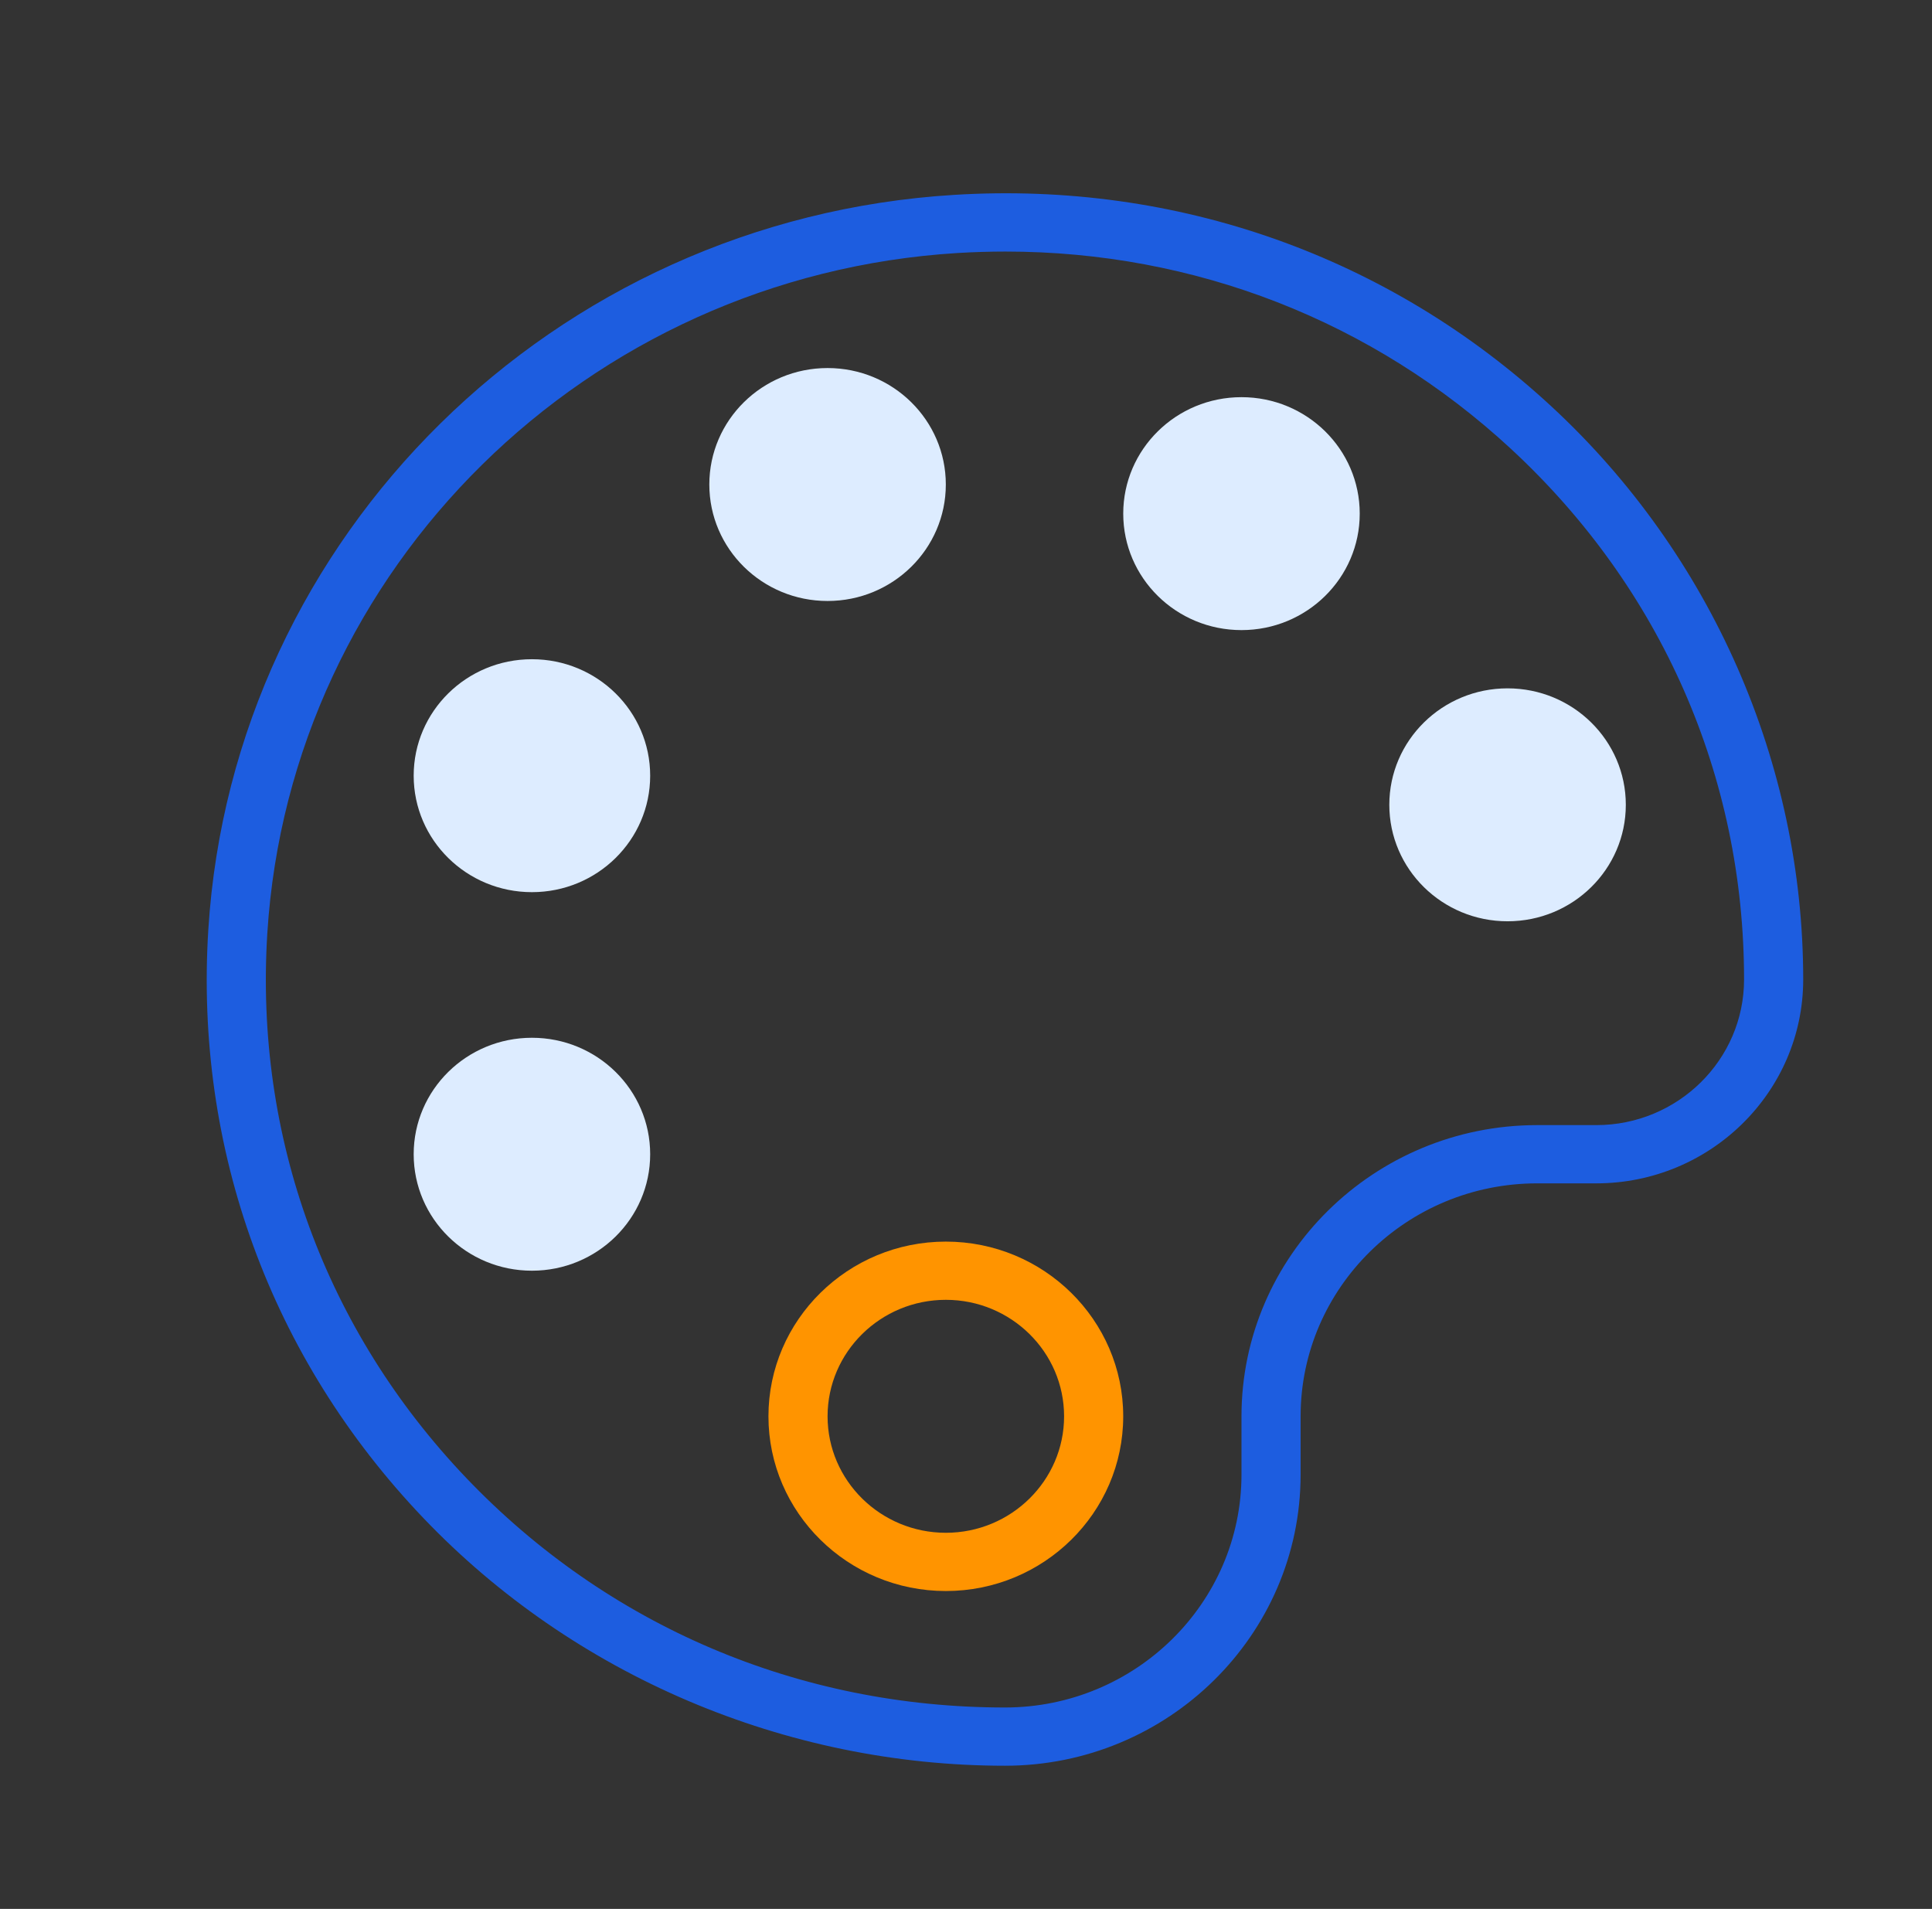
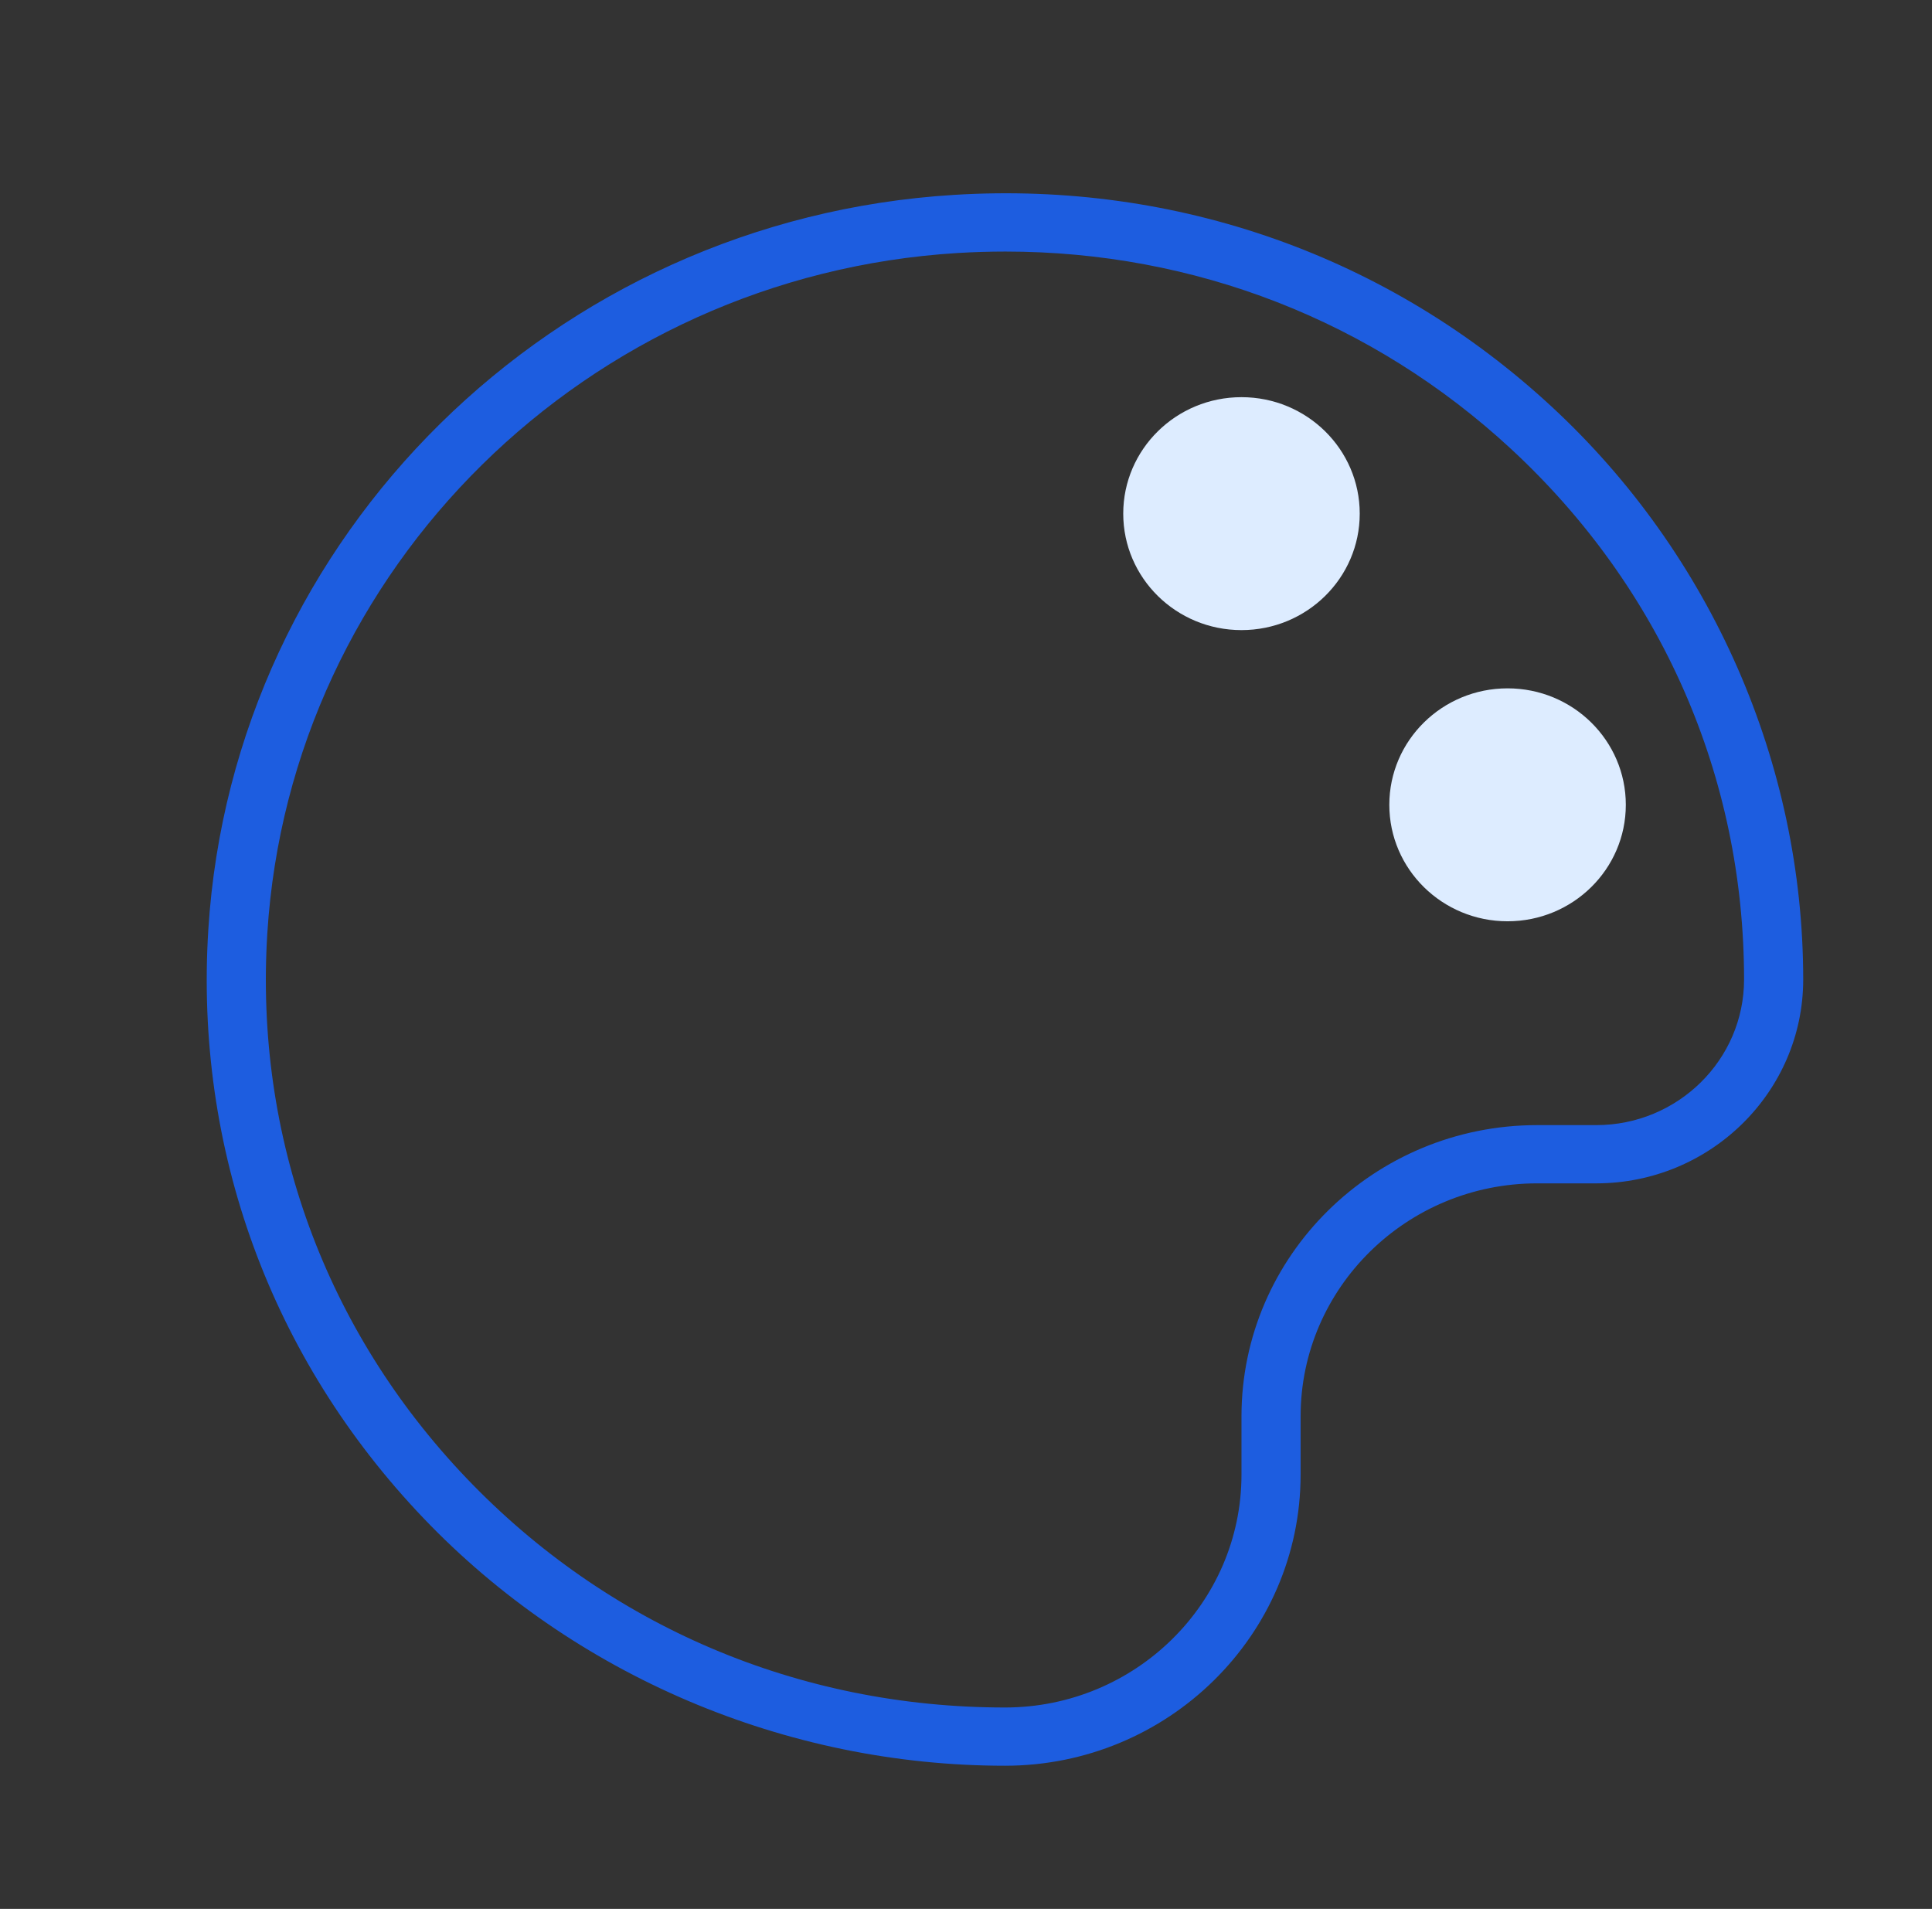
<svg xmlns="http://www.w3.org/2000/svg" width="83px" height="82px" viewBox="0 0 83 82" version="1.1">
  <rect x="0" y="0" width="83" height="82" fill="#333333" stroke="none" />
  <title>icon_customize</title>
  <desc>Created with Sketch.</desc>
  <g id="Website" stroke="none" stroke-width="1" fill="none" fill-rule="evenodd">
    <g id="Knowledgebase_What-is-a-Private-Web-Browser?" transform="translate(-334, -1880)">
      <g id="Group-8" transform="translate(334, 1880)">
        <g id="icon">
          <rect id="Rectangle-5" x="0" y="0" width="83" height="82" />
          <ellipse id="Oval" fill="#DDECFF" fill-rule="nonzero" cx="64.766" cy="34.572" rx="5.08" ry="5.003" />
          <ellipse id="Oval" fill="#DDECFF" fill-rule="nonzero" cx="53.335" cy="22.064" rx="5.08" ry="5.003" />
-           <ellipse id="Oval" fill="#DDECFF" fill-rule="nonzero" cx="35.553" cy="20.813" rx="5.08" ry="5.003" />
-           <ellipse id="Oval" fill="#DDECFF" fill-rule="nonzero" cx="22.852" cy="33.321" rx="5.08" ry="5.003" />
-           <ellipse id="Oval" fill="#DDECFF" fill-rule="nonzero" cx="22.852" cy="49.582" rx="5.08" ry="5.003" />
          <path d="M66.654,17.462 C59.687,11.014 50.57,7.78 40.988,8.371 C23.79,9.424 10.018,22.987 8.95,39.924 C8.354,49.362 11.632,58.339 18.181,65.202 C24.638,71.969 33.749,75.85 43.174,75.85 C50.177,75.85 55.875,70.239 55.875,63.342 L55.875,60.84 C55.875,55.322 60.433,50.833 66.036,50.833 L68.576,50.833 C73.477,50.833 77.467,46.904 77.467,42.077 C77.467,32.795 73.526,23.822 66.654,17.462 Z M68.576,48.331 L66.036,48.331 C59.032,48.331 53.335,53.943 53.335,60.84 L53.335,63.342 C53.335,68.859 48.776,73.348 43.174,73.348 C34.318,73.348 26.1,69.846 20.031,63.488 C13.969,57.135 10.934,48.822 11.485,40.078 C12.473,24.399 25.224,11.842 41.144,10.868 C41.831,10.827 42.515,10.806 43.197,10.806 C51.317,10.806 58.963,13.777 64.916,19.285 C71.37,25.262 74.926,33.355 74.926,42.077 C74.926,45.526 72.078,48.331 68.576,48.331 Z" id="Shape" fill="#1D5DE0" fill-rule="nonzero" />
-           <path d="M40.634,53.335 C44.837,53.335 48.254,56.701 48.254,60.84 C48.254,64.979 44.837,68.345 40.634,68.345 C36.431,68.345 33.013,64.979 33.013,60.84 C33.013,56.701 36.431,53.335 40.634,53.335 Z M40.634,65.843 C43.436,65.843 45.714,63.599 45.714,60.84 C45.714,58.08 43.436,55.836 40.634,55.836 C37.832,55.836 35.553,58.08 35.553,60.84 C35.553,63.599 37.832,65.843 40.634,65.843 Z" id="Combined-Shape" fill="#FF9400" />
        </g>
      </g>
    </g>
  </g>
</svg>